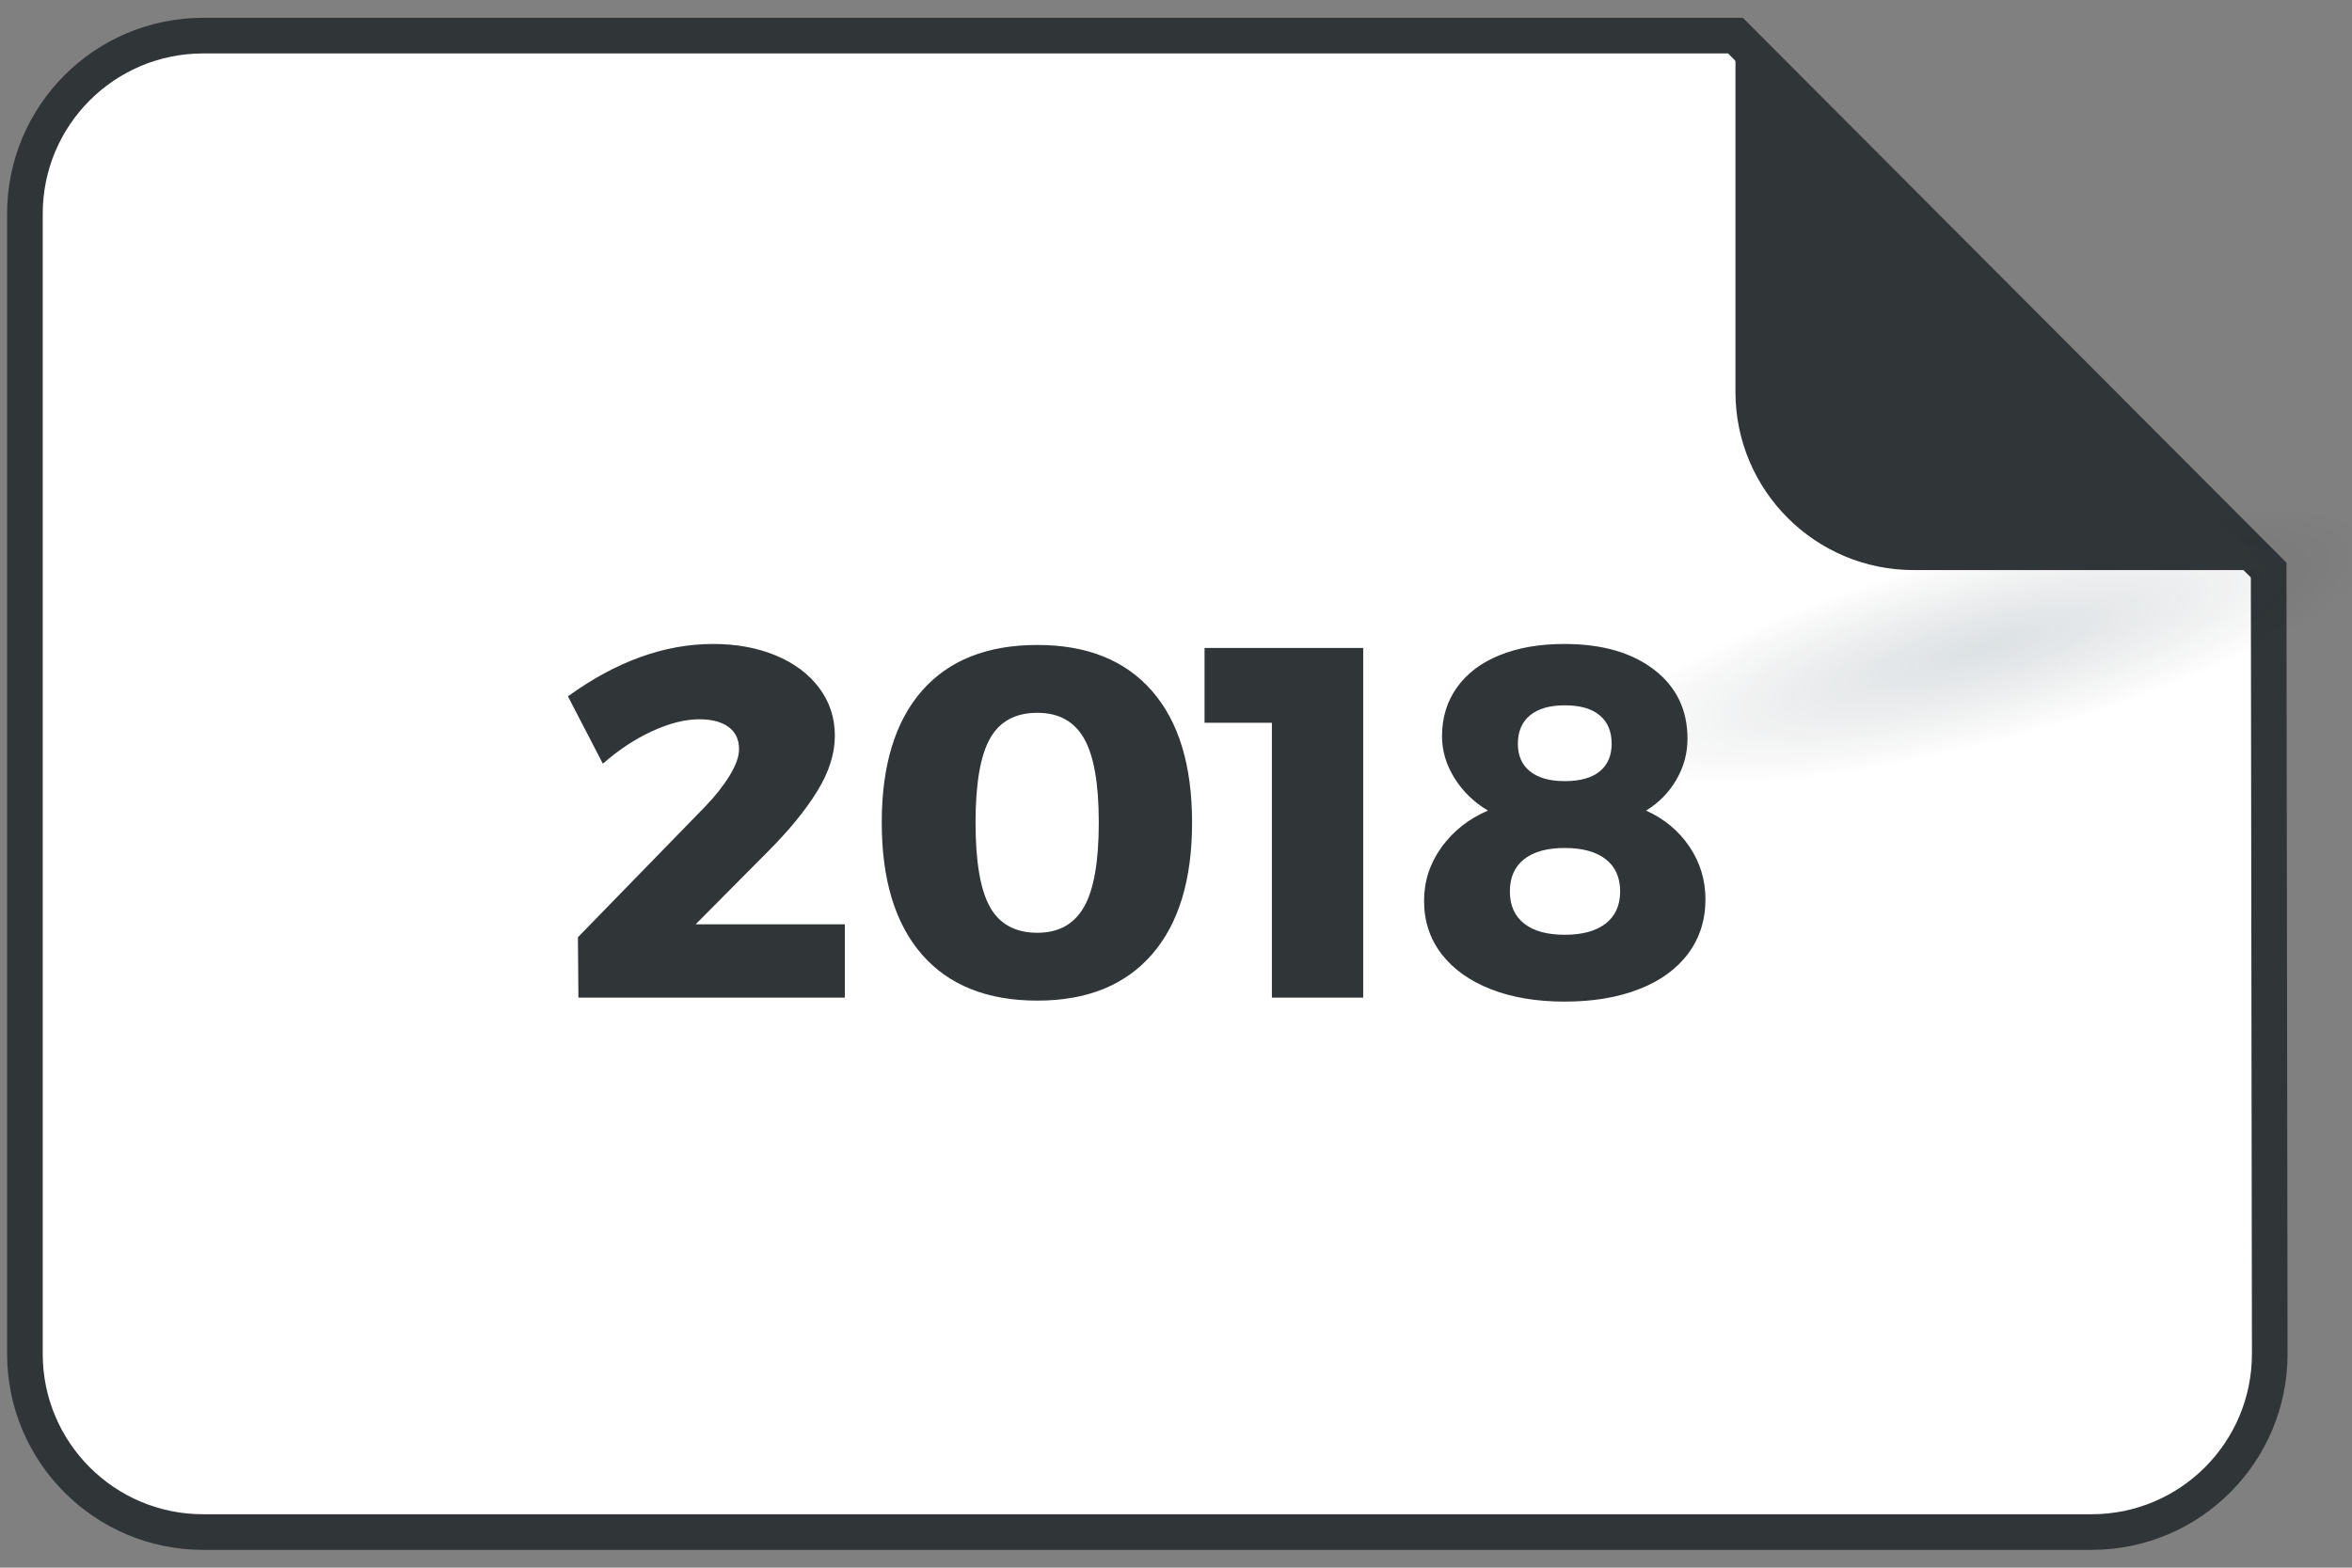
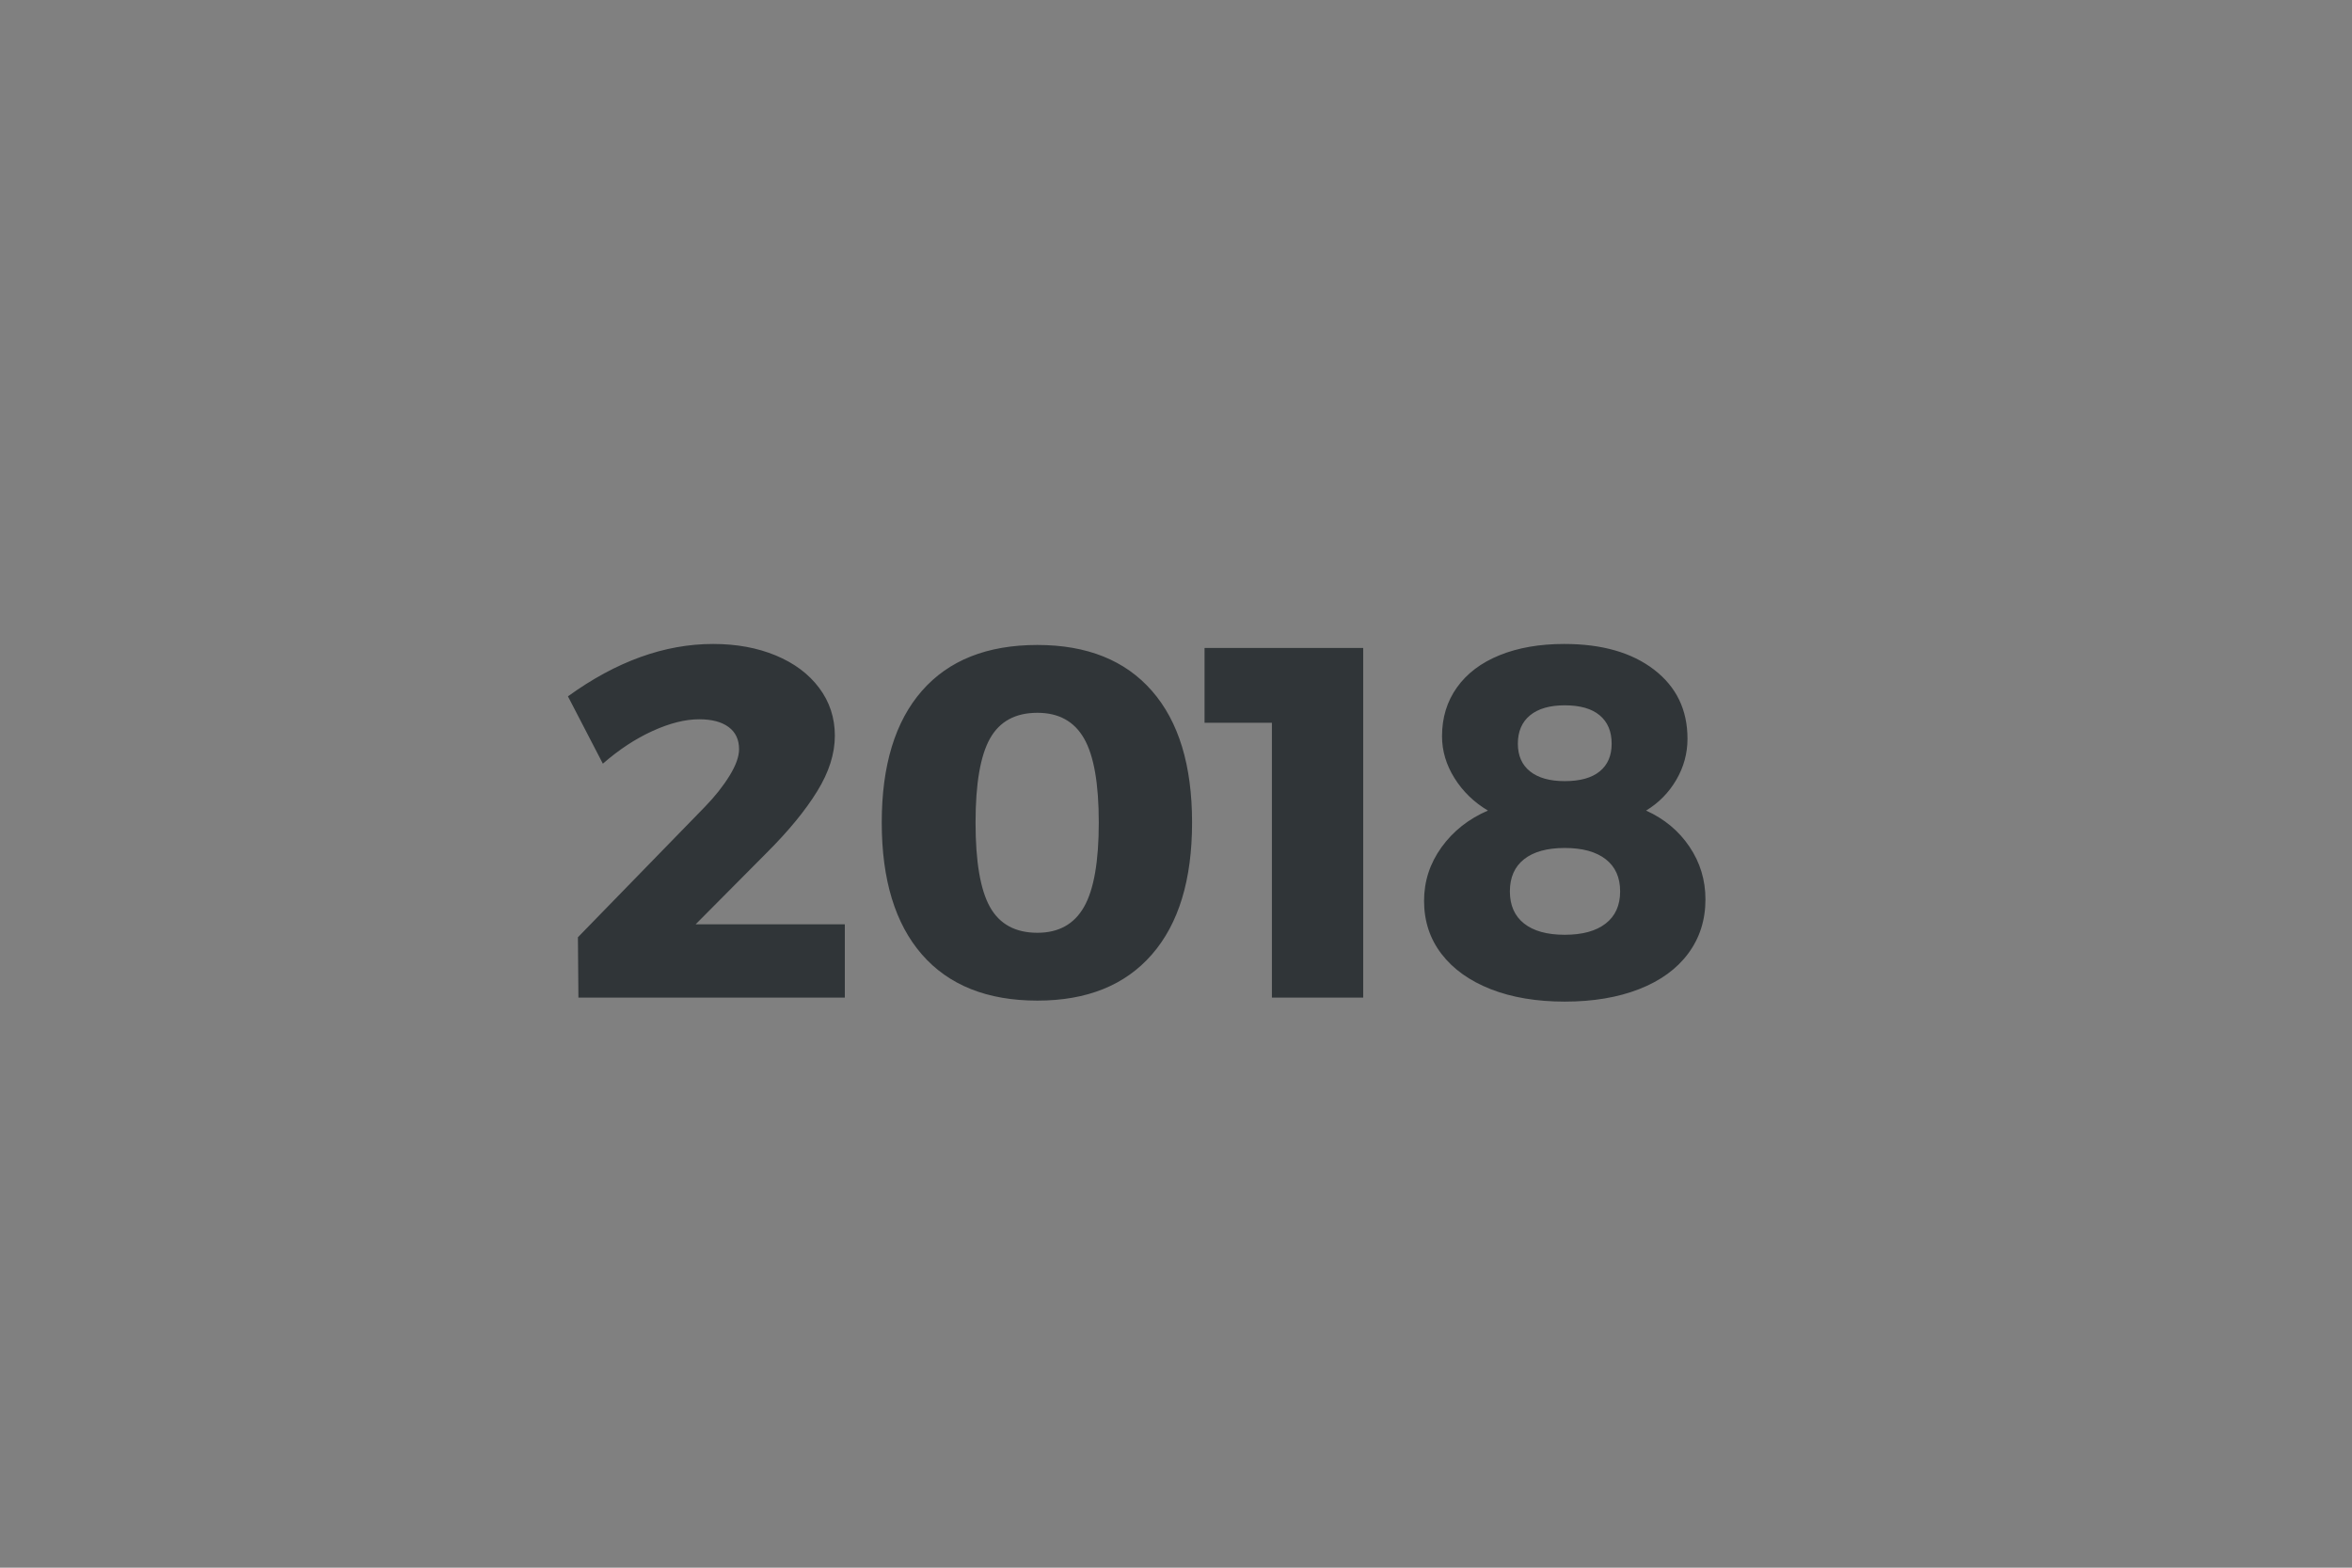
<svg xmlns="http://www.w3.org/2000/svg" width="66px" height="44px" viewBox="0 0 66 44" version="1.1">
  <rect x="0" y="0" width="66" height="44" fill="#808080" stroke="none" />
  <title>Group 4</title>
  <desc>Created with Sketch.</desc>
  <defs>
    <radialGradient cx="50%" cy="50%" fx="50%" fy="50%" r="124.156%" gradientTransform="translate(0.5,0.5),scale(0.403,1),rotate(180),scale(1,0.183),translate(-0.5,-0.5)" id="radialGradient-1">
      <stop stop-color="#193E55" offset="2.54%" />
      <stop stop-color="#000000" stop-opacity="0" offset="100%" />
    </radialGradient>
  </defs>
  <g id="Web" stroke="none" stroke-width="1" fill="none" fill-rule="evenodd">
    <g id="About-Us-Page-Web-V2.0" transform="translate(-955, -3580)">
      <g id="Group-26-Copy-3" transform="translate(812, 3571)">
        <g id="Group-4" transform="translate(143, 10)">
-           <path d="M5.699,3.05311332e-15 L48.699,2.93098879e-14 L63.661,15 L63.692,36.993 C63.696,39.754 61.461,41.996 58.699,42 C58.697,42 58.695,42 58.692,42 L5.699,42 C2.938,42 0.699,39.761 0.699,37 L0.699,5 C0.699,2.239 2.938,-3.80913106e-16 5.699,-8.8817842e-16 Z" id="Rectangle-Copy-3" stroke="#303538" fill="#FFFFFF" />
-           <path d="M54.493,21.5 C62.681,19.972 67,18.743 67,16.881 C67,15.018 62.419,15.438 55.218,13.366 C48.017,11.294 44.489,15.039 44.489,16.901 C44.489,18.764 46.305,23.028 54.493,21.5 Z" id="Oval-Copy-5" fill="url(#radialGradient-1)" opacity="0.15" transform="translate(55.745, 17.291) rotate(-15) translate(-55.745, -17.291) " />
-           <path d="M48.699,0 L63.699,15 L53.699,15 C50.938,15 48.699,12.761 48.699,10 L48.699,0 Z" id="Rectangle-Copy-5" fill="#303538" />
          <path d="M23.707,24.942 L23.707,27 L16.231,27 L16.217,25.306 L19.787,21.638 C20.067,21.349 20.296,21.059 20.473,20.77 C20.651,20.481 20.739,20.233 20.739,20.028 C20.739,19.757 20.641,19.55 20.445,19.405 C20.249,19.26 19.974,19.188 19.619,19.188 C19.227,19.188 18.791,19.298 18.31,19.517 C17.83,19.736 17.365,20.042 16.917,20.434 L15.937,18.544 C17.291,17.564 18.649,17.074 20.011,17.074 C20.665,17.074 21.25,17.181 21.768,17.396 C22.286,17.611 22.692,17.914 22.986,18.306 C23.28,18.698 23.427,19.146 23.427,19.65 C23.427,20.154 23.262,20.674 22.93,21.211 C22.599,21.748 22.13,22.319 21.523,22.926 L19.521,24.942 L23.707,24.942 Z M29.111,17.102 C30.502,17.102 31.573,17.531 32.324,18.39 C33.076,19.249 33.451,20.481 33.451,22.086 C33.451,23.691 33.076,24.926 32.324,25.789 C31.573,26.652 30.502,27.084 29.111,27.084 C27.702,27.084 26.622,26.652 25.87,25.789 C25.119,24.926 24.743,23.691 24.743,22.086 C24.743,20.481 25.119,19.249 25.87,18.39 C26.622,17.531 27.702,17.102 29.111,17.102 Z M29.111,19.006 C28.495,19.006 28.052,19.246 27.781,19.727 C27.511,20.208 27.375,20.994 27.375,22.086 C27.375,23.187 27.511,23.978 27.781,24.459 C28.052,24.94 28.495,25.18 29.111,25.18 C29.709,25.18 30.145,24.937 30.42,24.452 C30.696,23.967 30.833,23.178 30.833,22.086 C30.833,20.994 30.696,20.208 30.42,19.727 C30.145,19.246 29.709,19.006 29.111,19.006 Z M33.801,17.186 L38.253,17.186 L38.253,27 L35.691,27 L35.691,19.286 L33.801,19.286 L33.801,17.186 Z M43.895,17.074 C44.95,17.074 45.79,17.314 46.415,17.795 C47.041,18.276 47.353,18.922 47.353,19.734 C47.353,20.145 47.248,20.53 47.038,20.889 C46.828,21.248 46.546,21.535 46.191,21.75 C46.705,21.983 47.111,22.322 47.409,22.765 C47.708,23.208 47.857,23.701 47.857,24.242 C47.857,24.821 47.696,25.327 47.374,25.761 C47.052,26.195 46.593,26.529 45.995,26.762 C45.398,26.995 44.703,27.112 43.909,27.112 C43.116,27.112 42.423,26.995 41.83,26.762 C41.238,26.529 40.778,26.2 40.451,25.775 C40.125,25.35 39.961,24.853 39.961,24.284 C39.961,23.733 40.125,23.232 40.451,22.779 C40.778,22.326 41.212,21.983 41.753,21.75 C41.361,21.517 41.049,21.213 40.815,20.84 C40.582,20.467 40.465,20.075 40.465,19.664 C40.465,19.141 40.605,18.684 40.885,18.292 C41.165,17.9 41.564,17.599 42.082,17.389 C42.6,17.179 43.205,17.074 43.895,17.074 Z M43.909,18.796 C43.489,18.796 43.165,18.889 42.936,19.076 C42.708,19.263 42.593,19.529 42.593,19.874 C42.593,20.21 42.708,20.469 42.936,20.651 C43.165,20.833 43.489,20.924 43.909,20.924 C44.339,20.924 44.665,20.833 44.889,20.651 C45.113,20.469 45.225,20.21 45.225,19.874 C45.225,19.529 45.113,19.263 44.889,19.076 C44.665,18.889 44.339,18.796 43.909,18.796 Z M43.909,22.8 C43.415,22.8 43.034,22.905 42.768,23.115 C42.502,23.325 42.369,23.626 42.369,24.018 C42.369,24.41 42.502,24.711 42.768,24.921 C43.034,25.131 43.415,25.236 43.909,25.236 C44.404,25.236 44.787,25.131 45.057,24.921 C45.328,24.711 45.463,24.41 45.463,24.018 C45.463,23.626 45.328,23.325 45.057,23.115 C44.787,22.905 44.404,22.8 43.909,22.8 Z" id="2018" fill="#303538" />
        </g>
      </g>
    </g>
  </g>
</svg>